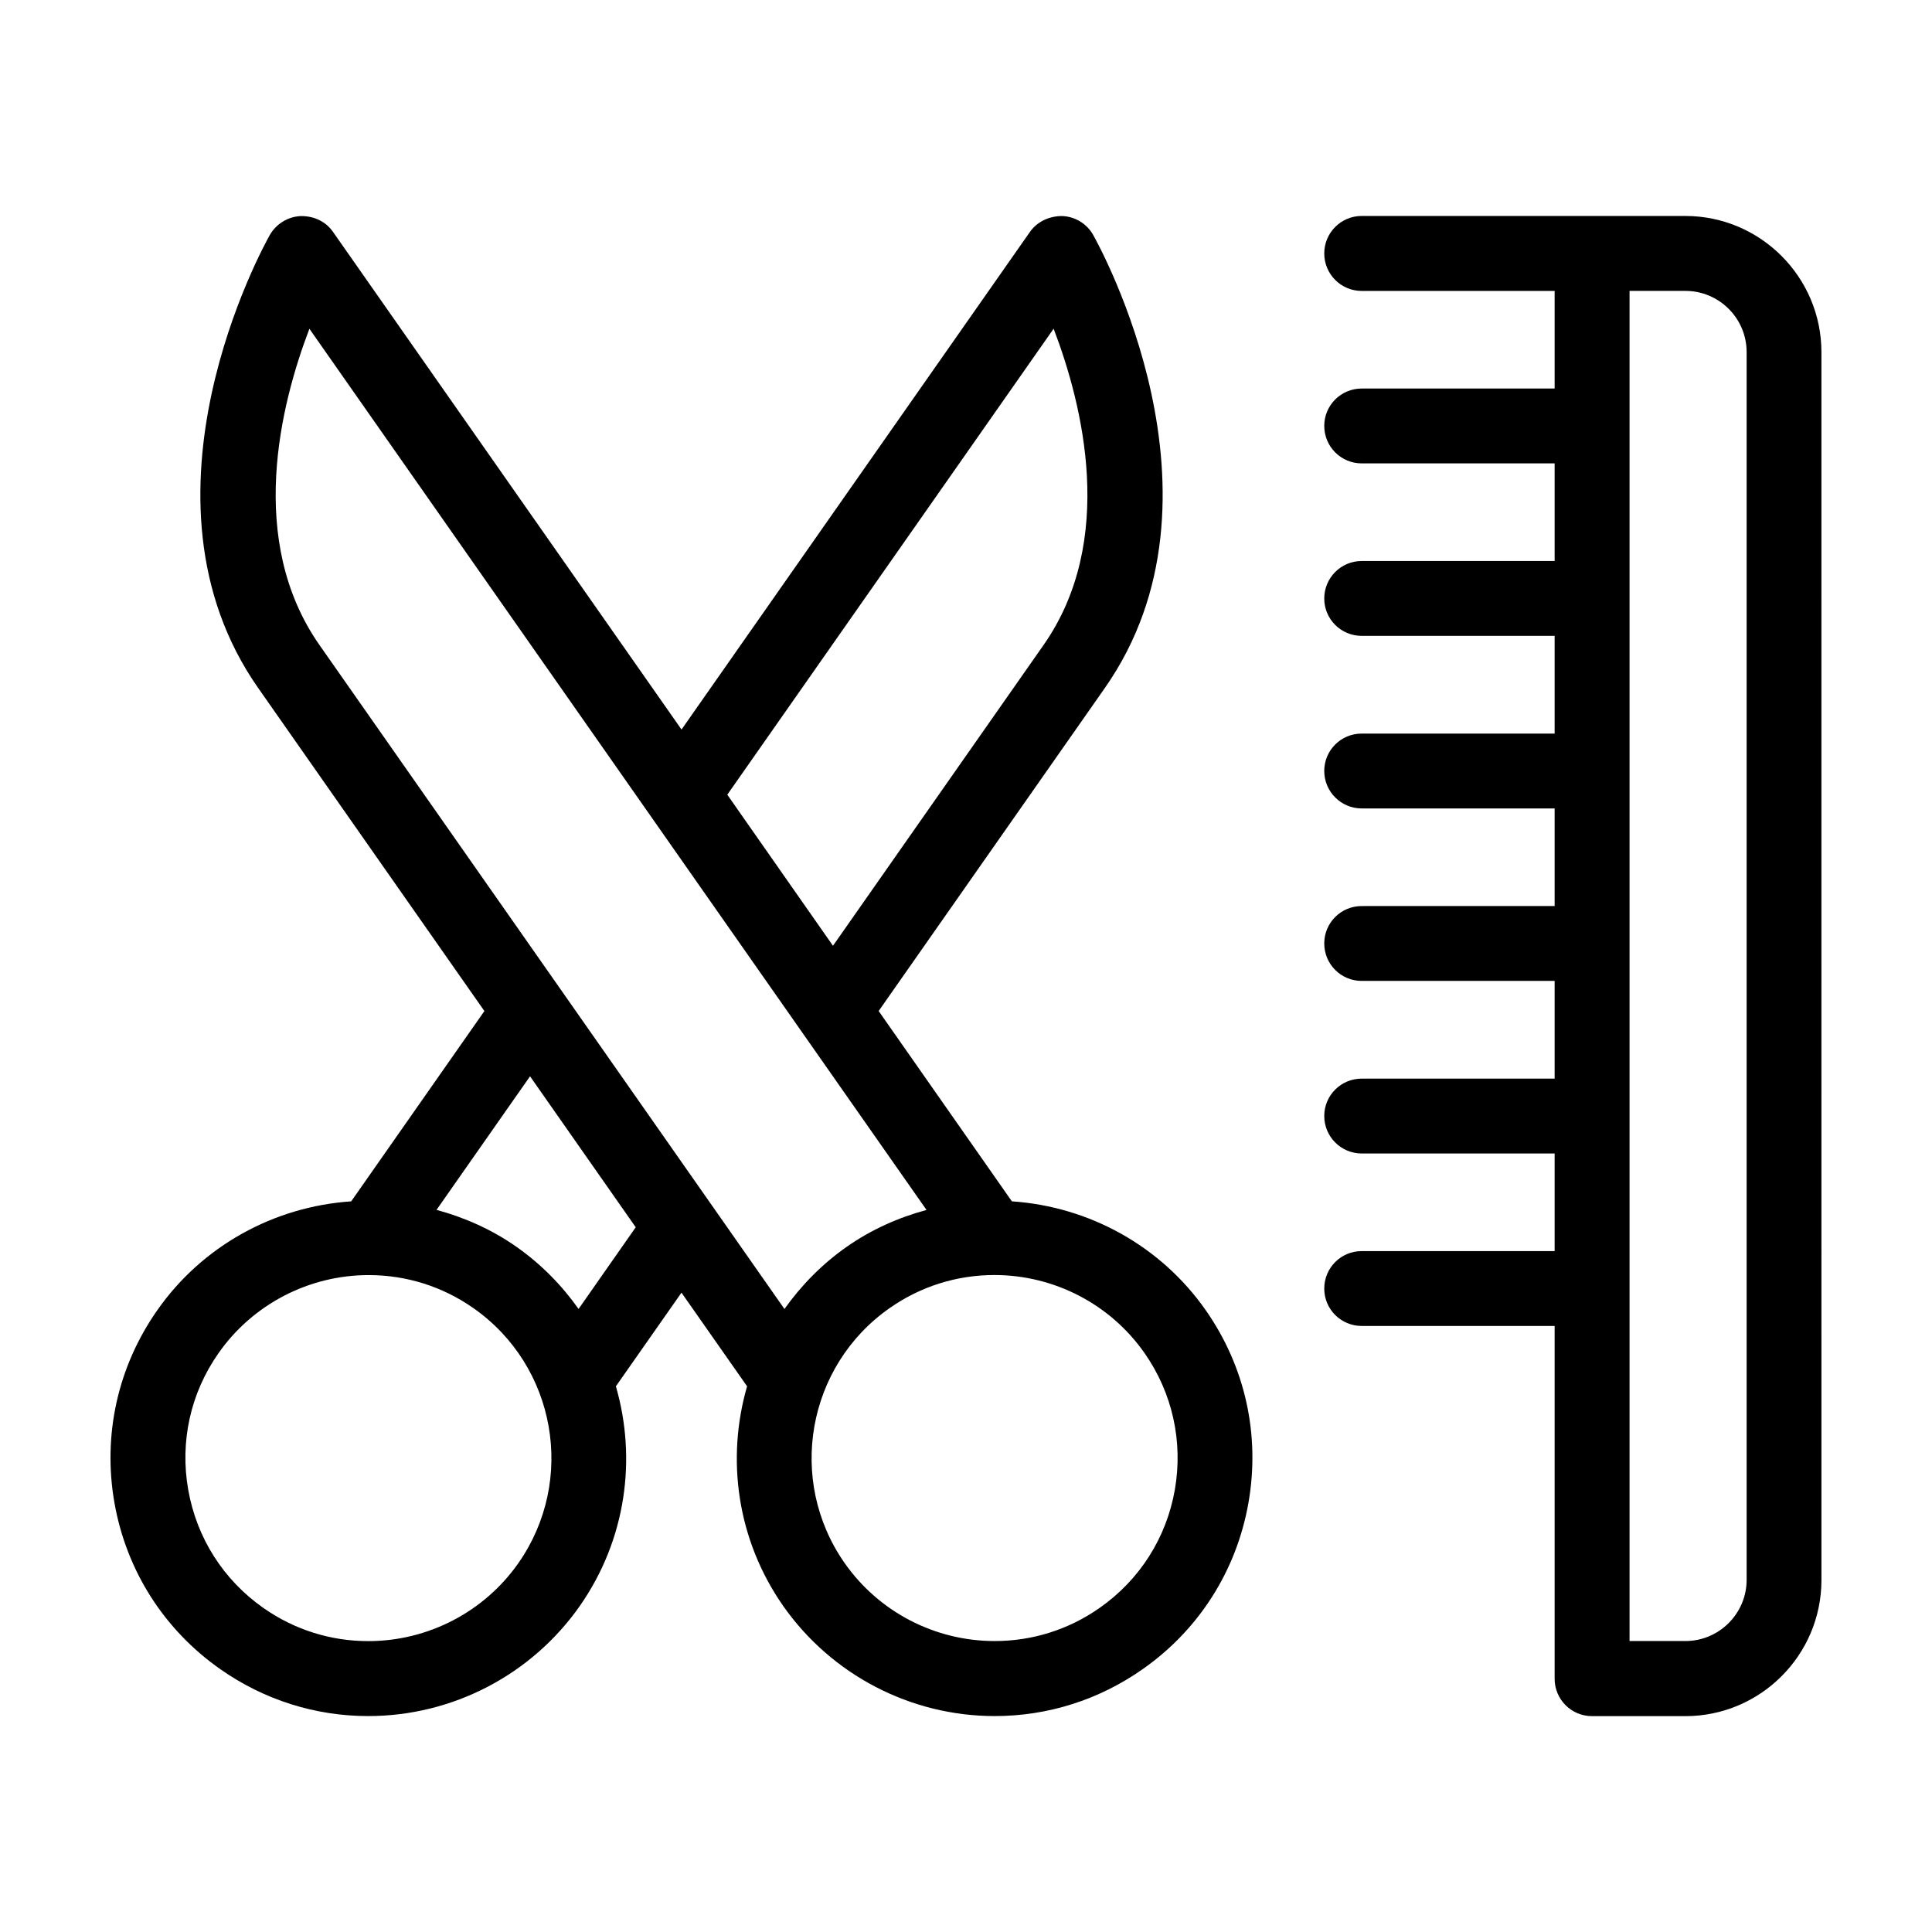
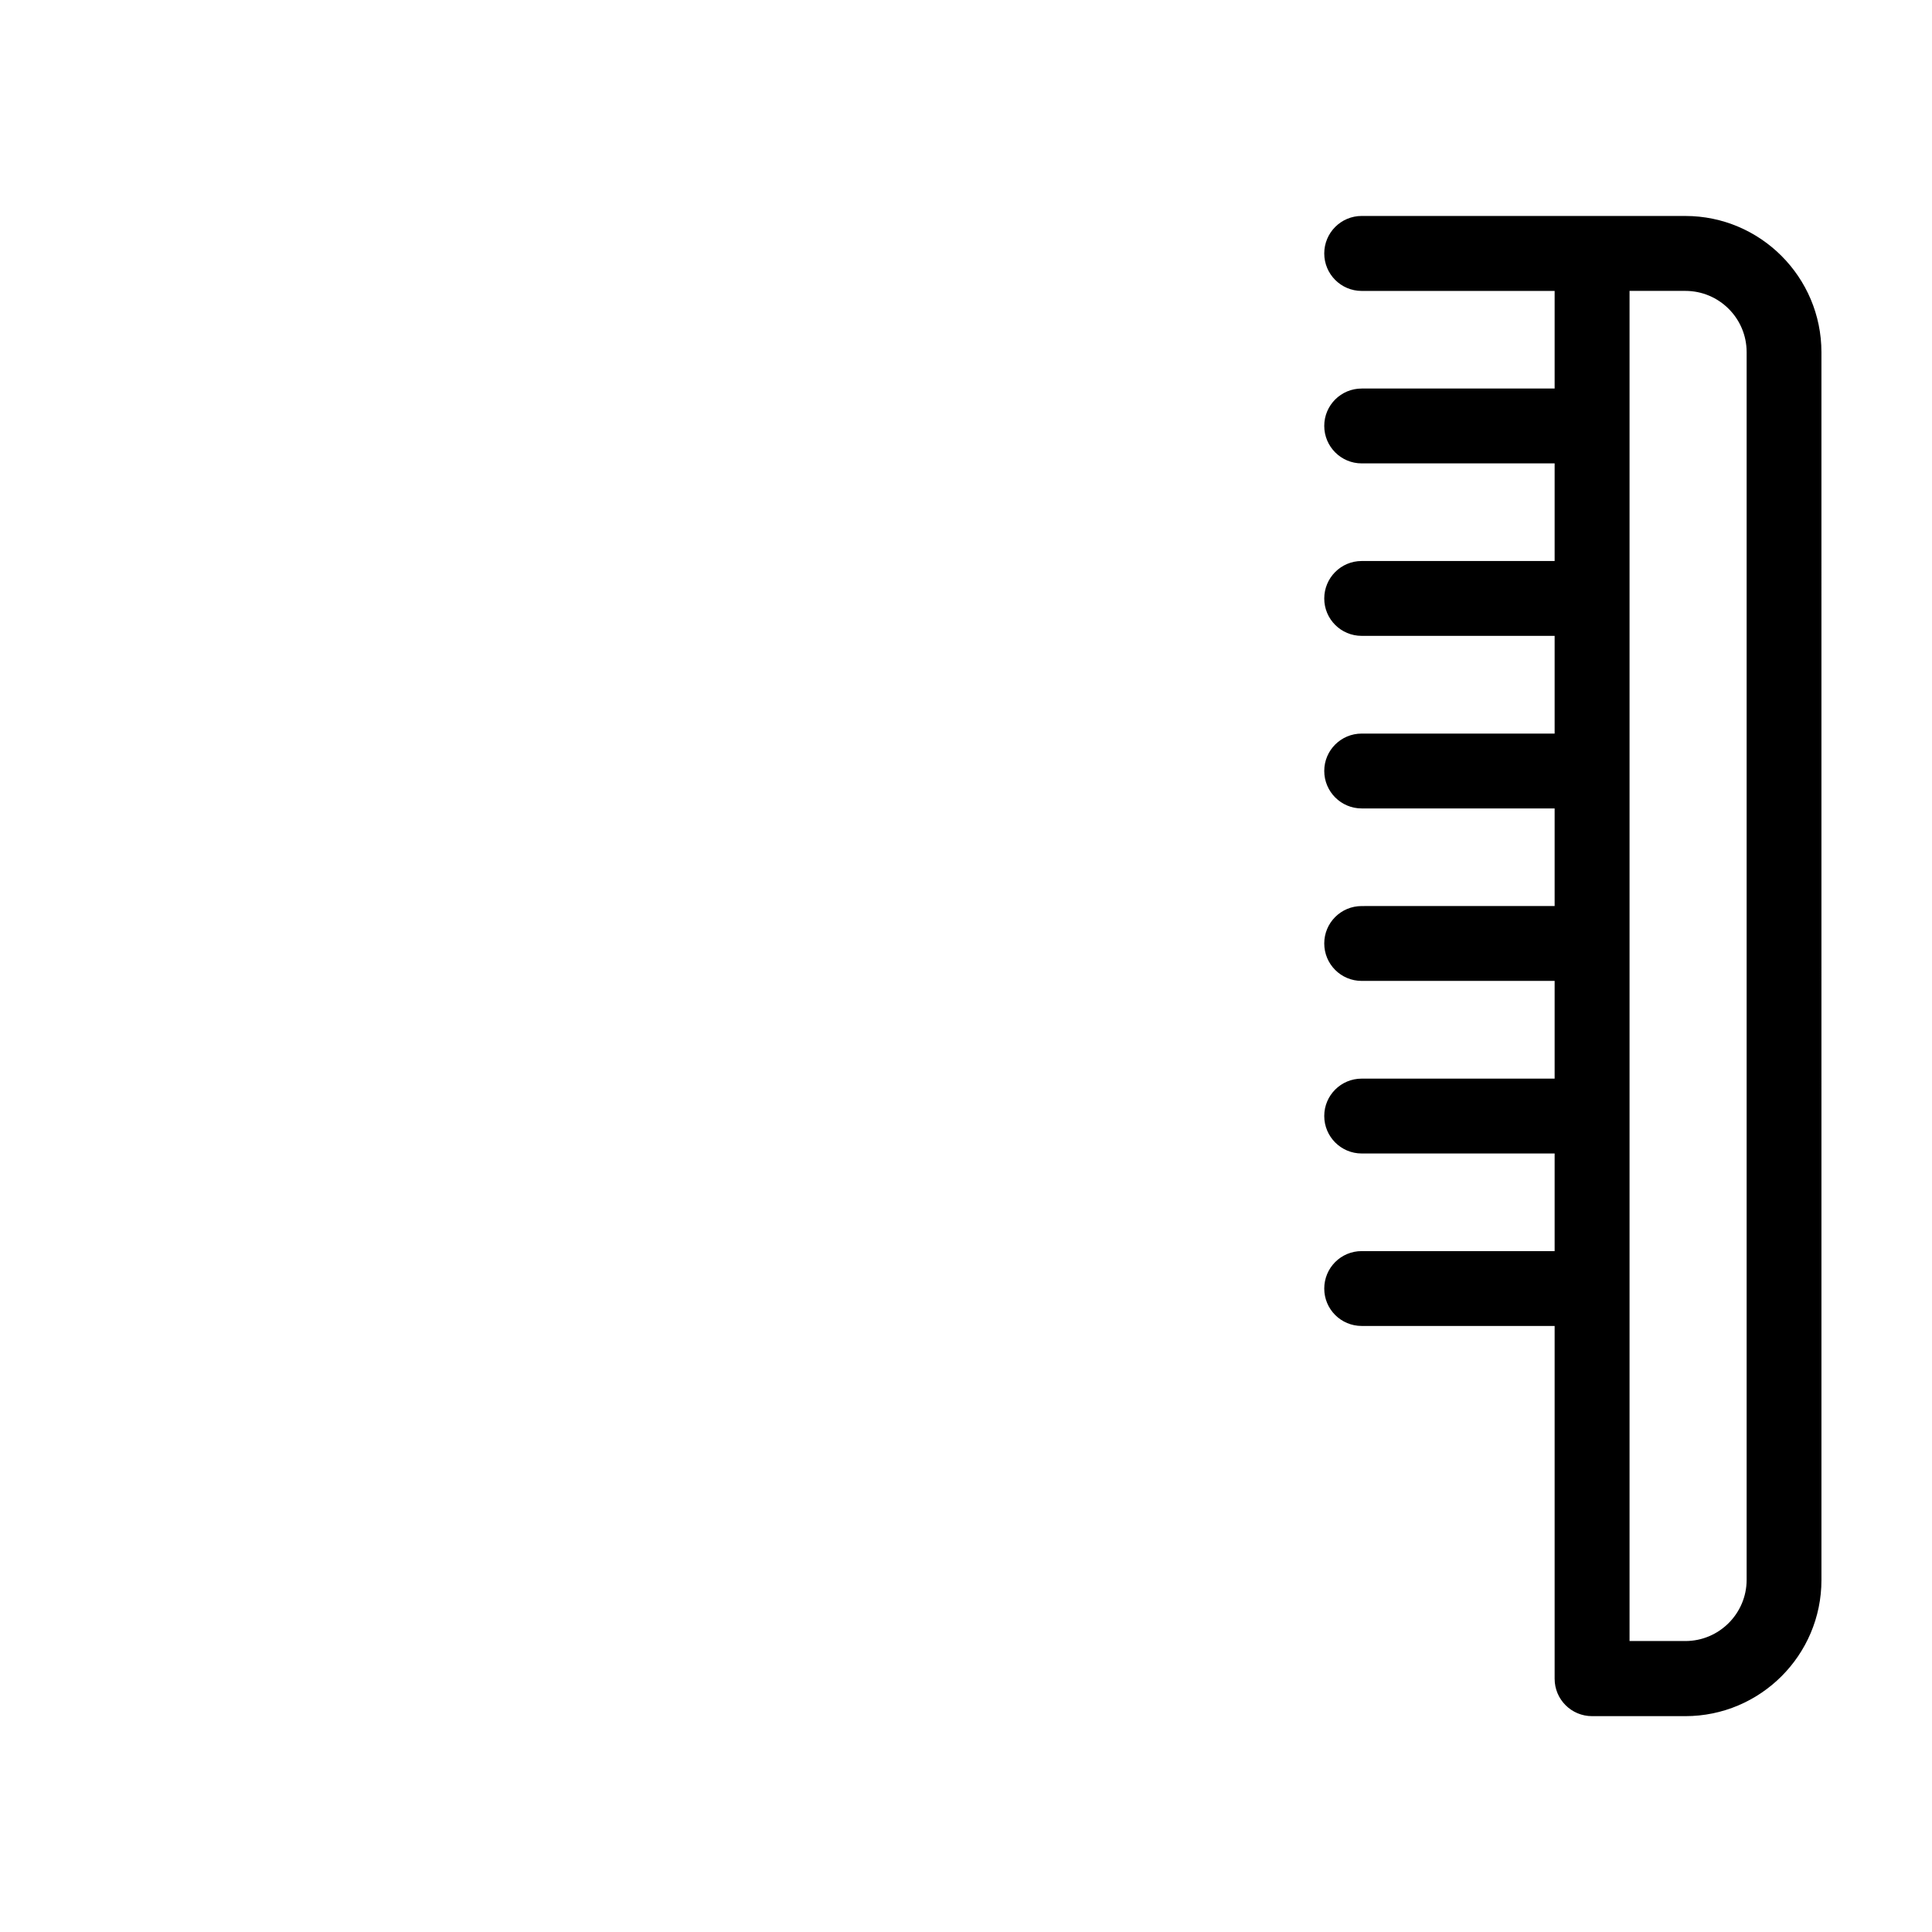
<svg xmlns="http://www.w3.org/2000/svg" fill="#000000" width="800px" height="800px" version="1.1" viewBox="144 144 512 512">
  <g>
    <path d="m590.63 201.23h-85.773c-5.481 0-9.918 4.457-9.918 9.934 0 5.481 4.441 9.934 9.918 9.934h51.137v25.867h-51.137c-5.481 0-9.918 4.426-9.918 9.902 0 5.481 4.441 9.934 9.918 9.934h51.137v25.867l-51.137 0.004c-5.481 0-9.918 4.457-9.918 9.934 0 5.481 4.441 9.902 9.918 9.902h51.137v25.898h-51.137c-5.481 0-9.918 4.426-9.918 9.902 0 5.481 4.441 9.934 9.918 9.934h51.137v25.867l-51.137 0.004c-5.481 0-9.918 4.426-9.918 9.902 0 5.512 4.441 9.934 9.918 9.934h51.137v25.898h-51.137c-5.481 0-9.918 4.426-9.918 9.902 0 5.481 4.441 9.934 9.918 9.934h51.137v25.867l-51.137 0.004c-5.481 0-9.918 4.426-9.918 9.934 0 5.481 4.441 9.902 9.918 9.902h51.137v93.504c0 5.481 4.441 9.902 9.918 9.902h24.719c19.883 0 36.07-16.168 36.07-36.07l-0.004-325.39c0-19.902-16.184-36.102-36.066-36.102zm16.246 361.43c0 8.941-7.289 16.23-16.23 16.23h-14.801v-357.8h14.801c8.941 0 16.23 7.258 16.23 16.23z" />
-     <path d="m412.15 462.36-35.297-50.43 59.953-85.617c35.441-50.617-1.527-117.21-3.102-120.05-1.668-2.961-4.754-4.863-8.172-5.008-3.352-0.031-6.644 1.418-8.598 4.219l-92.324 131.86-92.336-131.85c-1.938-2.801-5.086-4.281-8.598-4.219-3.398 0.156-6.469 2.062-8.172 5.008-1.59 2.832-38.527 69.43-3.086 120.05l59.953 85.617-35.297 50.43c-20.547 1.387-39.516 11.871-51.387 28.844-10.484 14.941-14.516 33.094-11.352 51.074 3.164 17.965 13.16 33.645 28.102 44.098 11.555 8.094 25.098 12.391 39.141 12.391 22.324 0 43.266-10.91 56.066-29.156 12.312-17.617 15.129-39.047 9.574-58.238l17.383-24.812 17.383 24.812c-5.543 19.191-2.738 40.621 9.59 58.238 12.801 18.23 33.738 29.156 56.031 29.156 14.074 0 27.613-4.297 39.156-12.391 14.957-10.453 24.922-26.137 28.086-44.098 3.164-17.996-0.852-36.133-11.32-51.074-11.875-16.977-30.832-27.461-51.379-28.848zm11.07-231.25c7.668 20.012 16.734 56.113-2.66 83.82l-55.812 79.711-28.008-40.039zm-141.84 327.13c-9.07 12.941-23.945 20.672-39.785 20.672-9.965 0-19.555-3.008-27.773-8.77-10.613-7.445-17.68-18.547-19.934-31.301-2.266-12.77 0.582-25.648 8.031-36.258 9.07-12.941 23.945-20.672 39.785-20.672 9.965 0 19.57 3.008 27.773 8.77 21.898 15.336 27.238 45.625 11.902 67.559zm15.949-67.352c-4.41-6.219-9.871-11.84-16.484-16.484-6.488-4.551-13.664-7.746-21.16-9.777l24.781-35.395 28.008 40.004zm54.551 0-123.21-175.94c-19.398-27.711-10.328-63.812-2.676-83.82l163.54 233.52c-7.512 2.031-14.672 5.227-21.16 9.777-6.613 4.629-12.062 10.266-16.488 16.469zm103.46 47.938c-2.25 12.77-9.336 23.867-19.949 31.301-8.203 5.746-17.805 8.77-27.789 8.77-15.84 0-30.699-7.715-39.77-20.672-15.336-21.93-9.996-52.207 11.918-67.559 8.203-5.746 17.805-8.77 27.773-8.77 15.84 0 30.715 7.715 39.785 20.672 7.418 10.613 10.266 23.508 8.031 36.258z" />
  </g>
</svg>